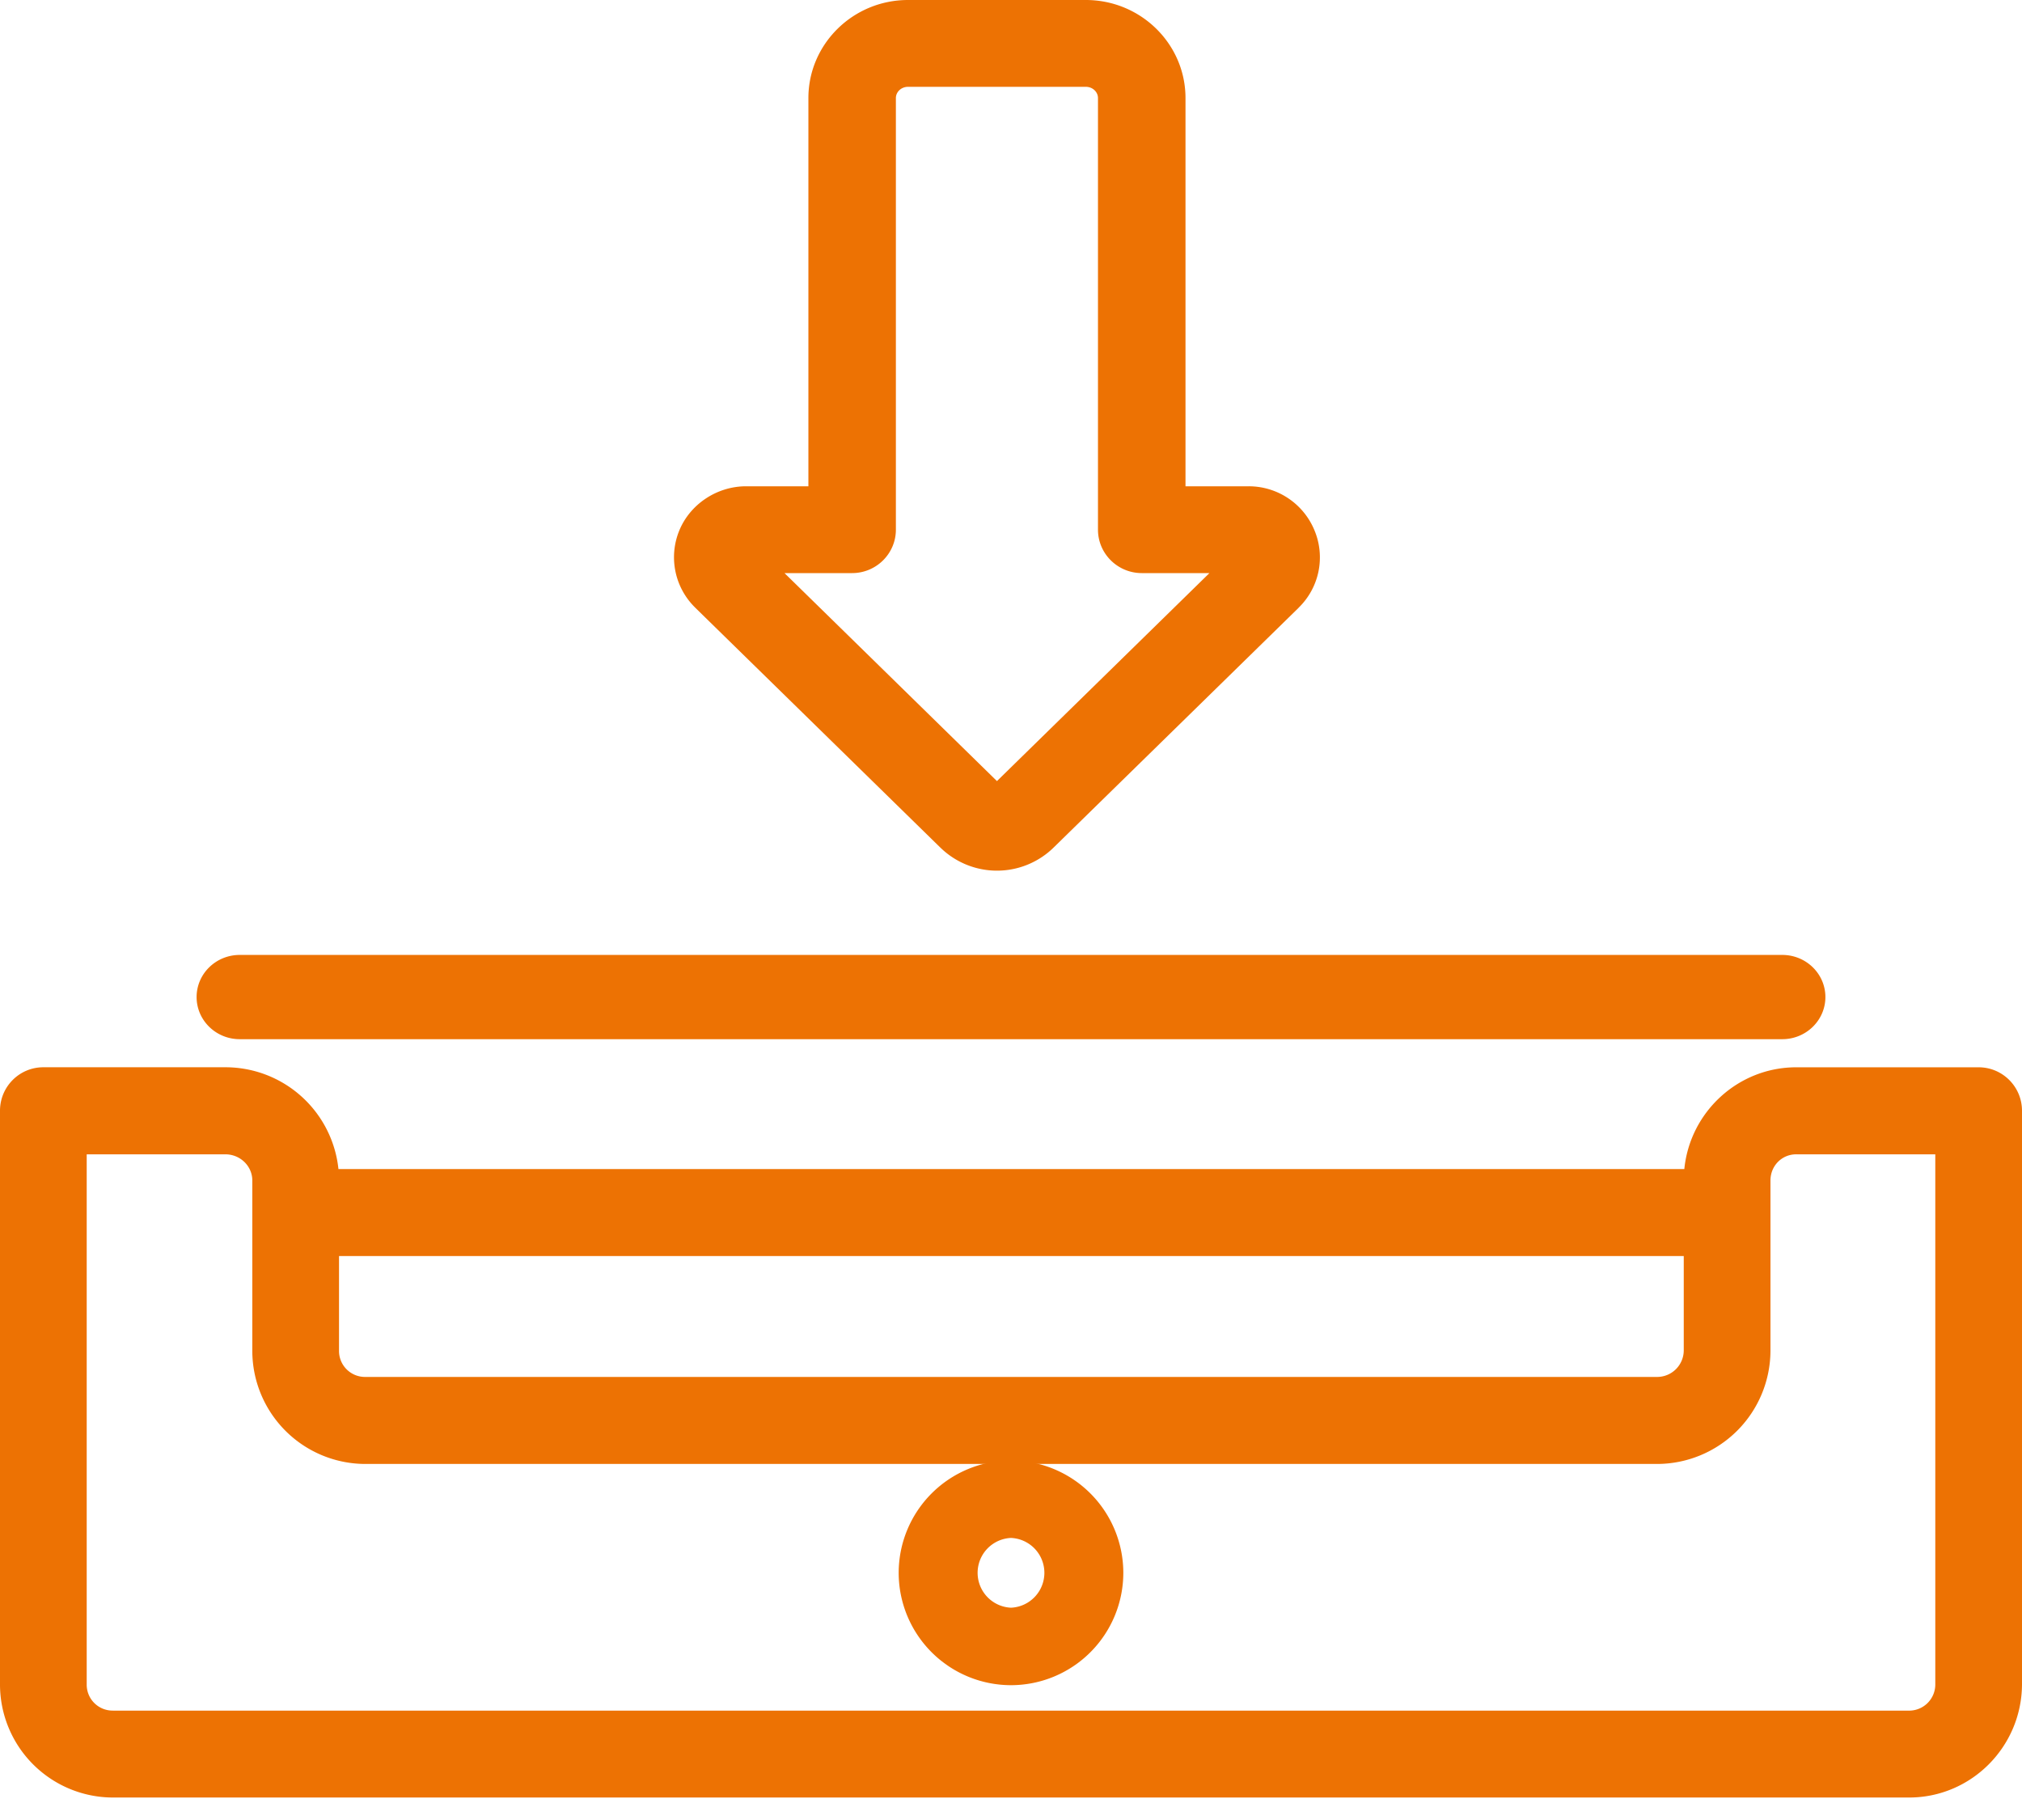
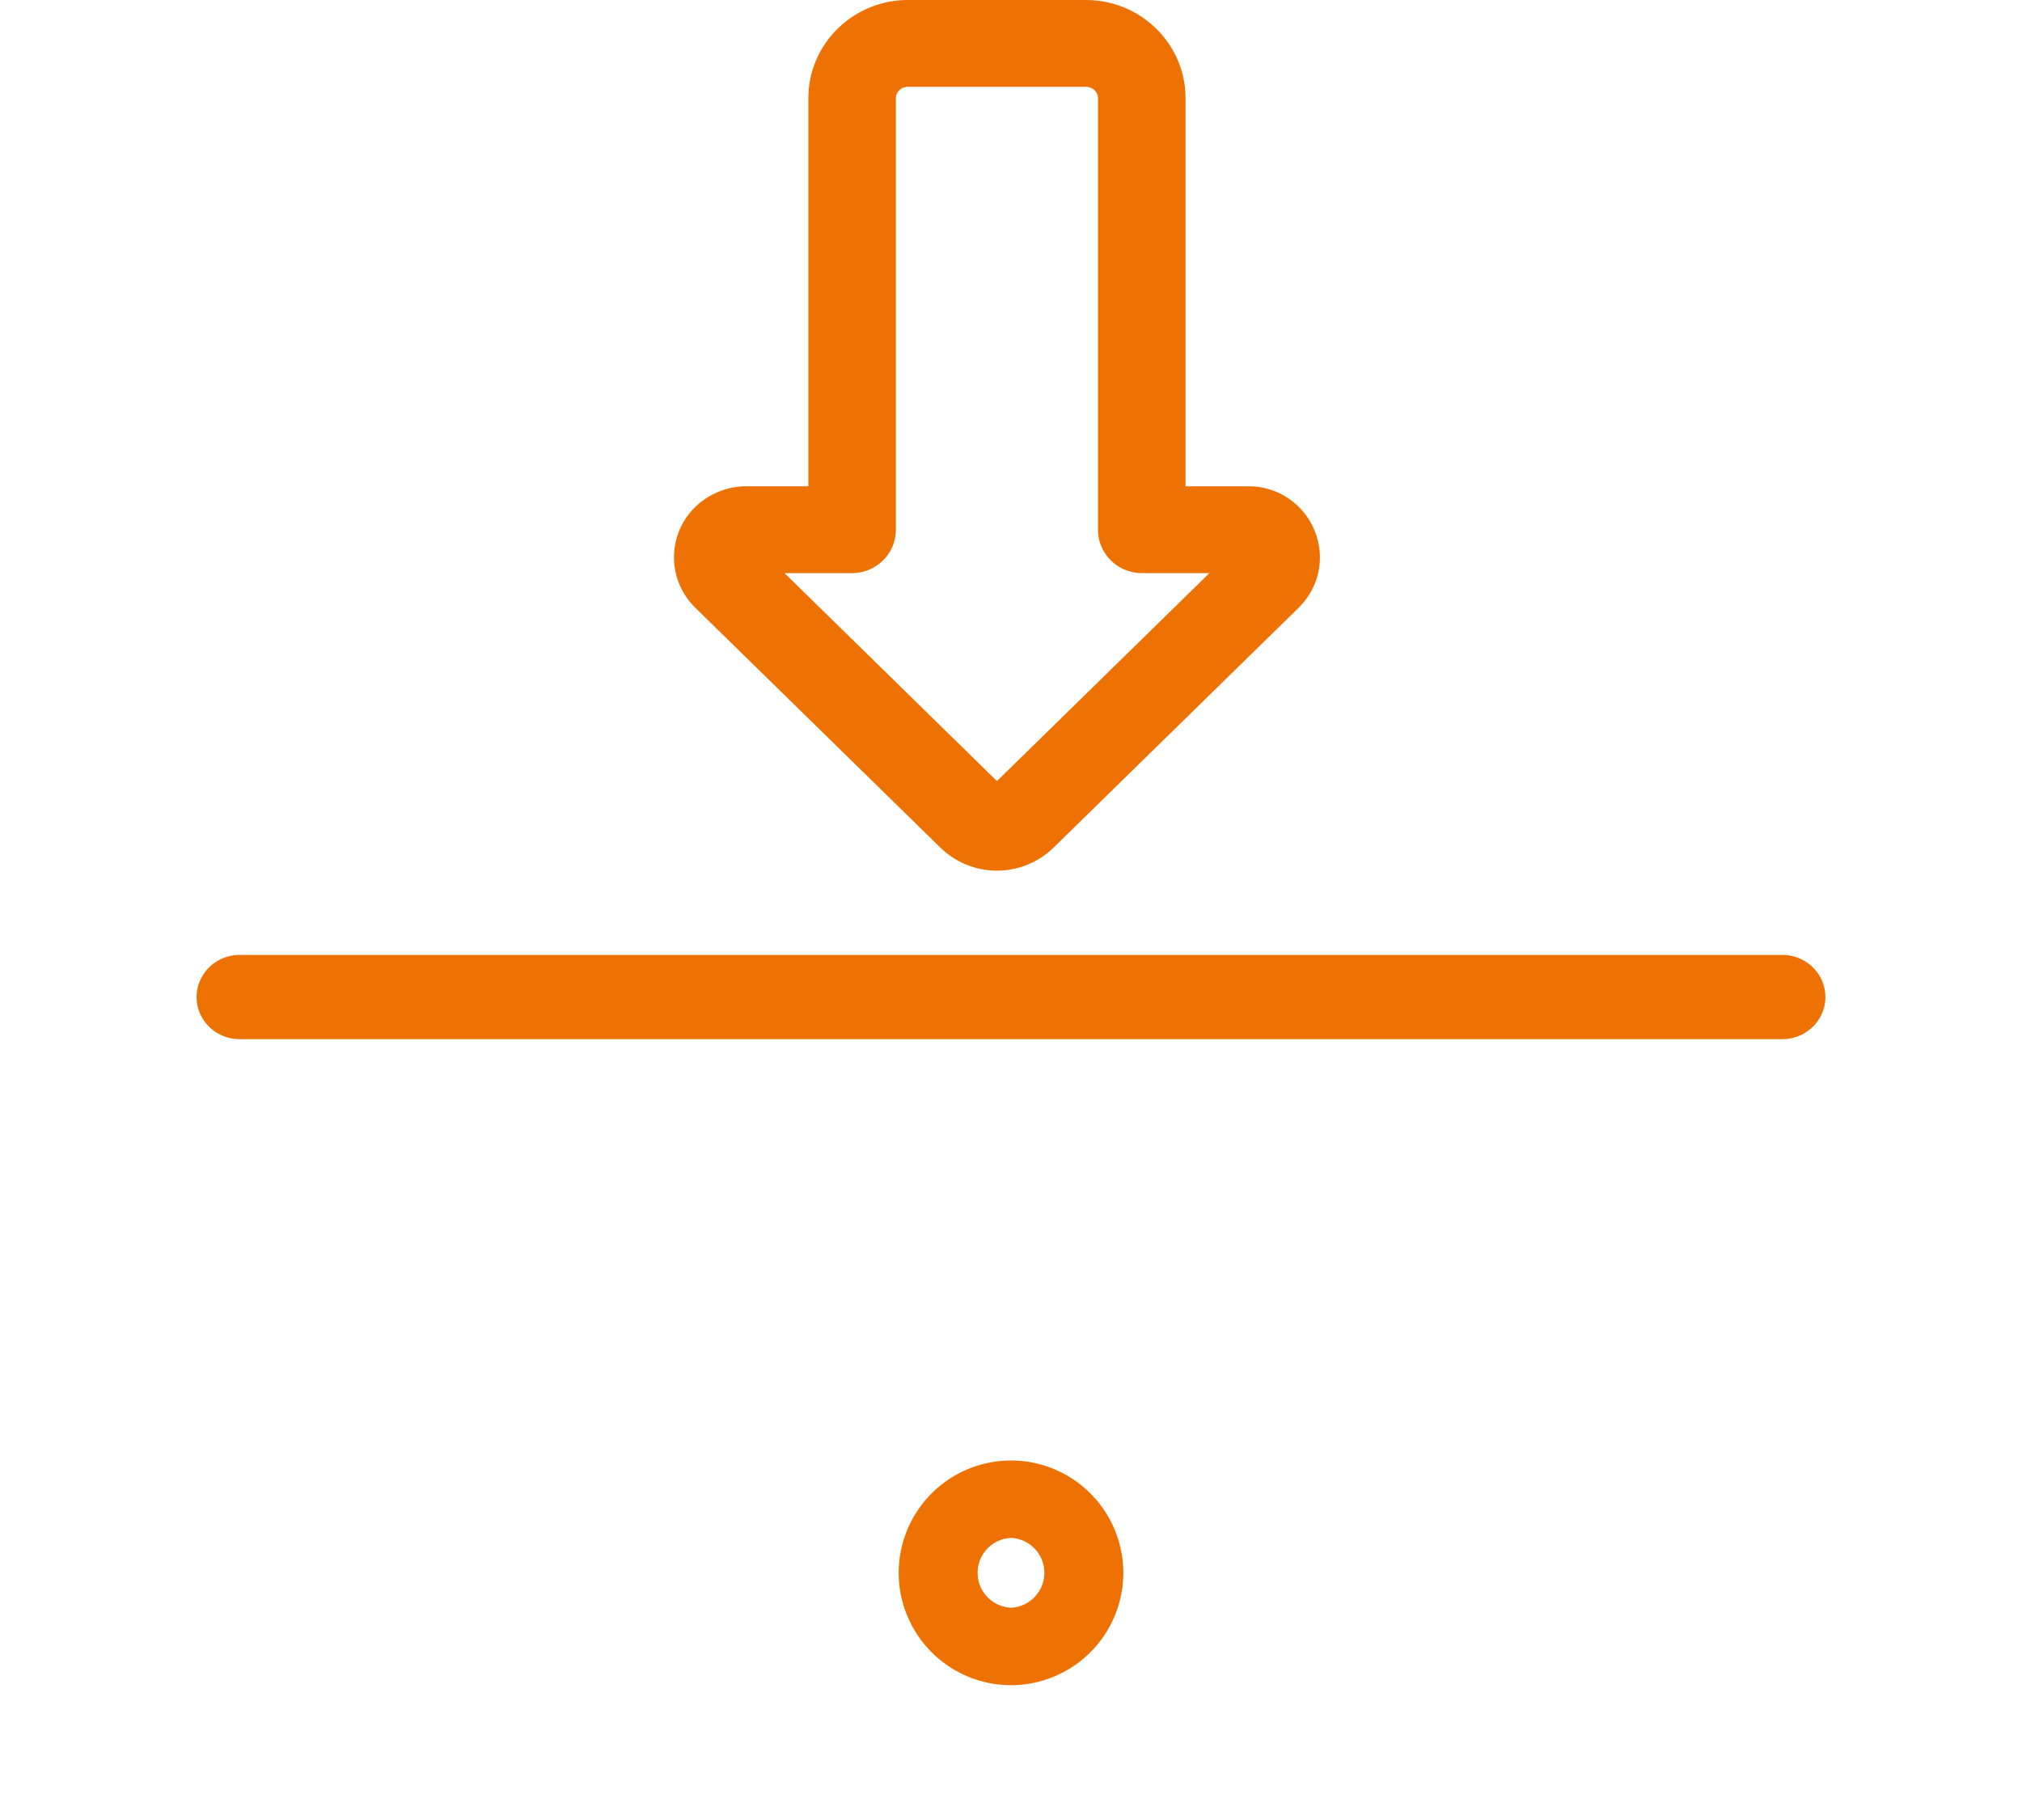
<svg xmlns="http://www.w3.org/2000/svg" width="60" height="54" viewBox="0 0 60 54">
  <g fill="#ED7203" fill-rule="evenodd">
-     <path d="M49.963 40.074a.79.79 0 0 1-.801.78H10.837a.77.77 0 0 1-.777-.78v-2.807h39.903v2.807zM3.348 50.754a.768.768 0 0 1-.775-.78V34.249h4.114c.441 0 .8.348.8.777v5.05a3.359 3.359 0 0 0 3.35 3.36h38.325a3.37 3.37 0 0 0 3.374-3.36v-5.05c0-.435.336-.777.765-.777l.006-.002.004.002h4.116v15.714a.776.776 0 0 1-.777.792H3.348zm55.365-19.087H53.3c-1.725 0-3.152 1.326-3.32 3.019H10.043a3.372 3.372 0 0 0-3.356-3.02H1.286c-.712 0-1.286.578-1.286 1.29v17.019a3.356 3.356 0 0 0 3.348 3.358H56.65c1.839 0 3.335-1.498 3.35-3.346v-17.03c0-.713-.577-1.29-1.287-1.29z" />
    <path d="M30 47.701a1.036 1.036 0 0 1 0-2.07 1.036 1.036 0 0 1 0 2.07m0-4.368a3.337 3.337 0 0 0-3.333 3.334A3.337 3.337 0 0 0 30 50a3.337 3.337 0 0 0 3.333-3.333A3.337 3.337 0 0 0 30 43.333M7.114 30.833h45.772c.707 0 1.28-.56 1.28-1.25s-.573-1.25-1.28-1.25H7.114c-.707 0-1.28.56-1.28 1.25s.573 1.25 1.28 1.25M25.285 17.004c.717 0 1.299-.578 1.299-1.288V2.91c0-.184.161-.334.36-.334h5.277c.2 0 .36.15.36.334v12.806c0 .71.583 1.288 1.3 1.288h2.007l-6.305 6.171-6.304-6.171h2.006zm-4.651 1.03l7.258 7.103h.001a2.403 2.403 0 0 0 3.382 0l7.258-7.102c0-.002.002-.003.003-.005a2.081 2.081 0 0 0 .471-2.29 2.11 2.11 0 0 0-1.956-1.312h-1.873V2.91c0-1.605-1.326-2.91-2.957-2.91h-5.277c-1.63 0-2.956 1.305-2.956 2.91v11.518h-1.849c-.861 0-1.658.527-1.981 1.31a2.088 2.088 0 0 0 .473 2.292c.001.002.003.003.003.005z" />
  </g>
</svg>